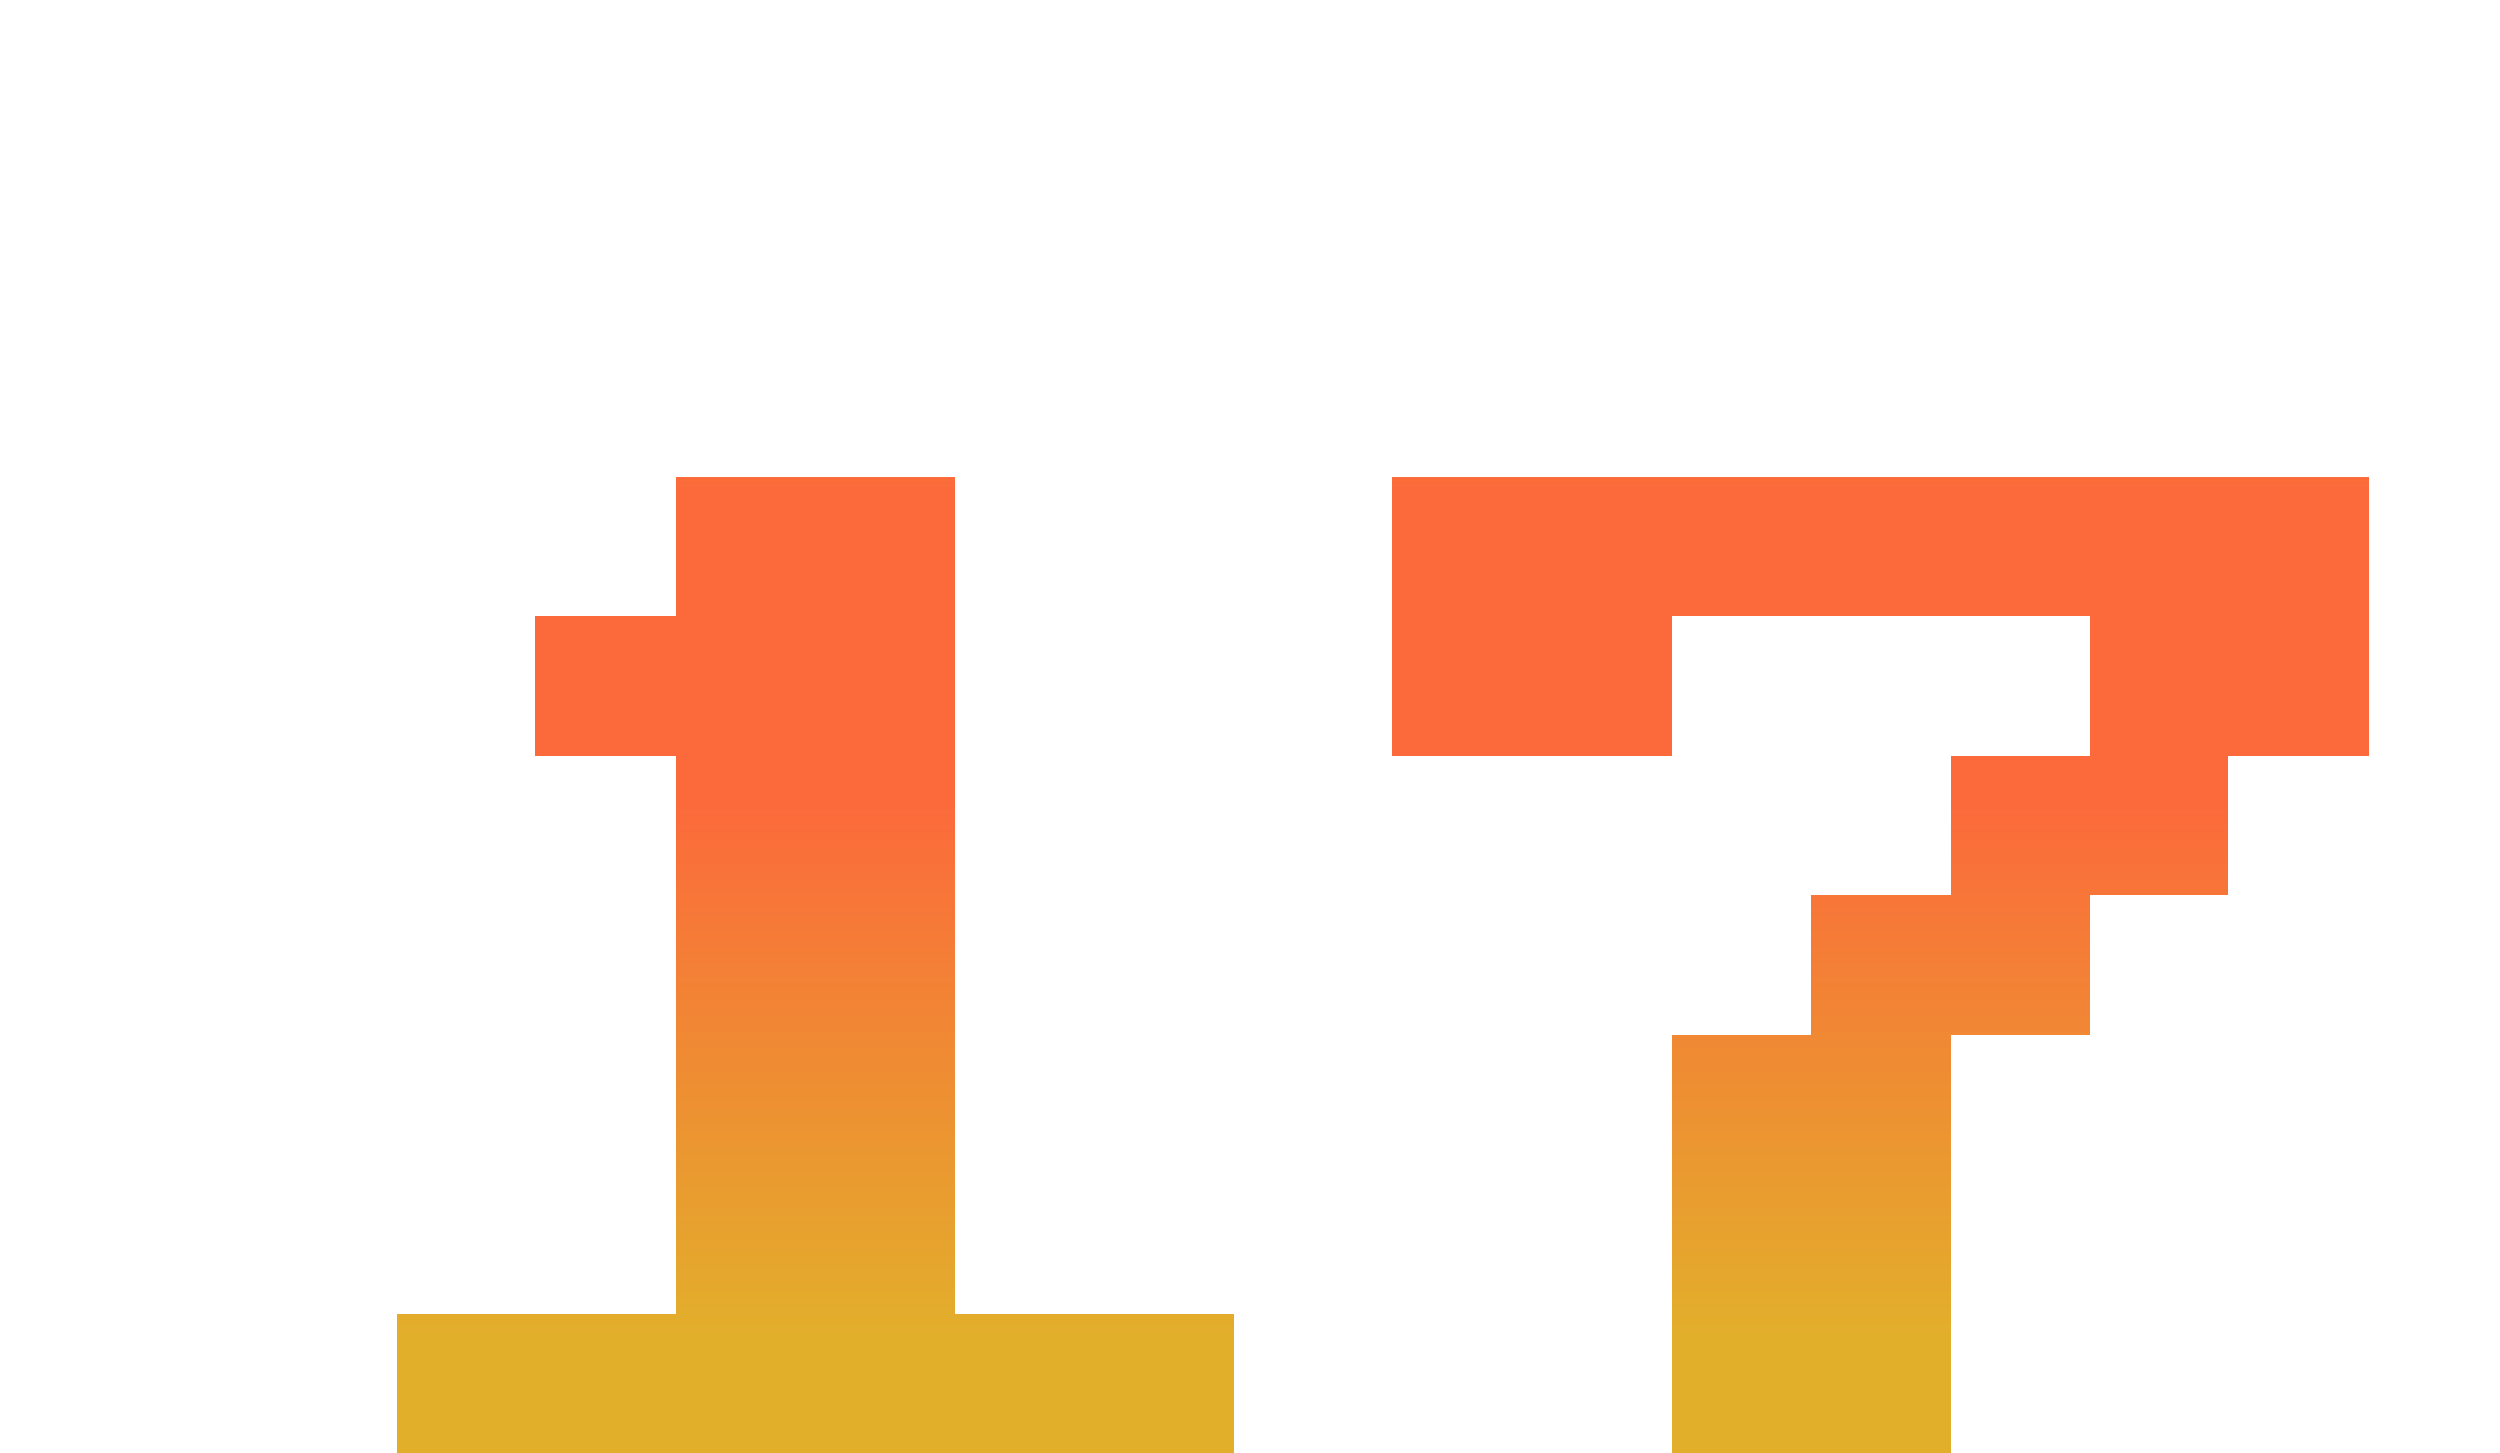
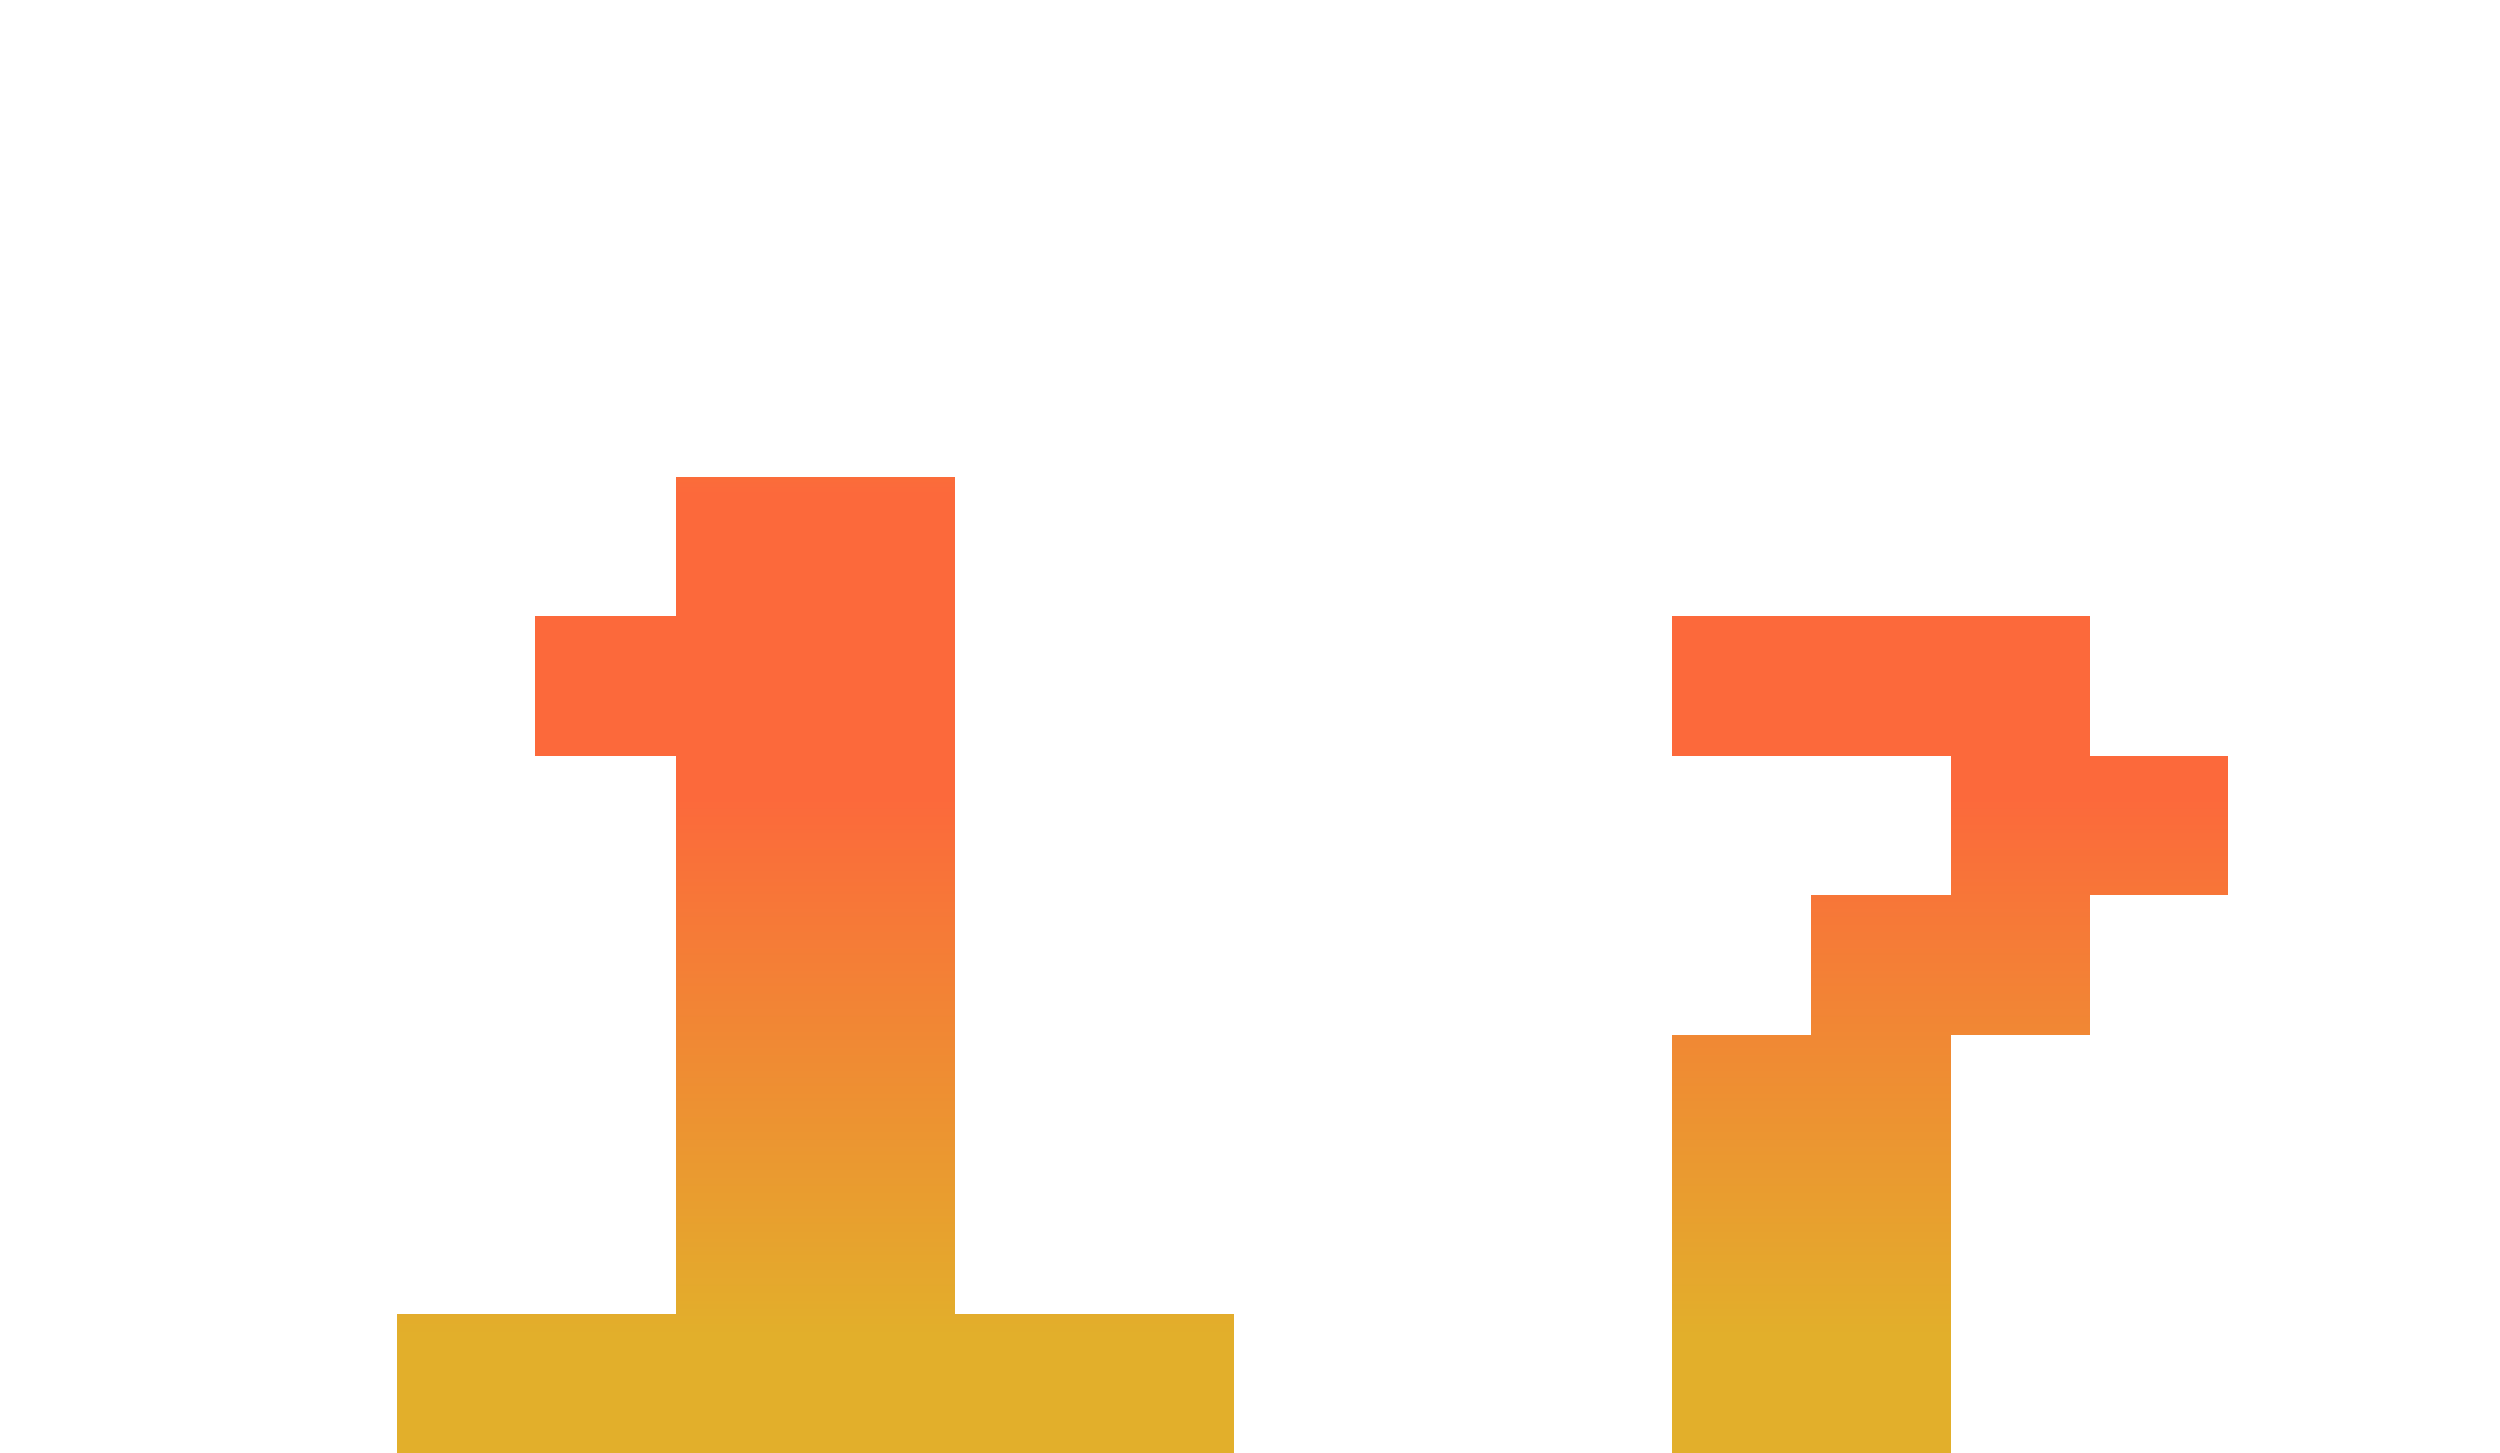
<svg xmlns="http://www.w3.org/2000/svg" width="43" height="25" viewBox="0 0 43 25" fill="none">
  <g filter="url(#filter0_dd_190_9508)">
-     <path d="M19.222 14.6V17H4.822V14.6H9.622V5H7.198V2.6H9.622V0.2H14.422V14.6H19.222ZM38.75 0.2V5H36.326V7.4H33.95V9.8H31.55V17H26.75V9.8H29.15V7.4H31.55V5H33.95V2.6H26.75V5H21.95V0.2H38.75Z" fill="url(#paint0_linear_190_9508)" style="mix-blend-mode:difference" shape-rendering="crispEdges" />
+     <path d="M19.222 14.6V17H4.822V14.6H9.622V5H7.198V2.6H9.622V0.2H14.422V14.6H19.222ZM38.75 0.2V5H36.326V7.4H33.95V9.8H31.55V17H26.75V9.8H29.15V7.4H31.55V5H33.95V2.6H26.75V5H21.95H38.75Z" fill="url(#paint0_linear_190_9508)" style="mix-blend-mode:difference" shape-rendering="crispEdges" />
  </g>
  <defs>
    <filter id="filter0_dd_190_9508" x="0.822" y="0.199" width="41.928" height="24.801" filterUnits="userSpaceOnUse" color-interpolation-filters="sRGB">
      <feFlood flood-opacity="0" result="BackgroundImageFix" />
      <feColorMatrix in="SourceAlpha" type="matrix" values="0 0 0 0 0 0 0 0 0 0 0 0 0 0 0 0 0 0 127 0" result="hardAlpha" />
      <feOffset dx="2" dy="4" />
      <feComposite in2="hardAlpha" operator="out" />
      <feColorMatrix type="matrix" values="0 0 0 0 0.277 0 0 0 0 0.101 0 0 0 0 0.779 0 0 0 1 0" />
      <feBlend mode="normal" in2="BackgroundImageFix" result="effect1_dropShadow_190_9508" />
      <feColorMatrix in="SourceAlpha" type="matrix" values="0 0 0 0 0 0 0 0 0 0 0 0 0 0 0 0 0 0 127 0" result="hardAlpha" />
      <feOffset dy="4" />
      <feGaussianBlur stdDeviation="2" />
      <feComposite in2="hardAlpha" operator="out" />
      <feColorMatrix type="matrix" values="0 0 0 0 0 0 0 0 0 0 0 0 0 0 0 0 0 0 0.25 0" />
      <feBlend mode="normal" in2="effect1_dropShadow_190_9508" result="effect2_dropShadow_190_9508" />
      <feBlend mode="normal" in="SourceGraphic" in2="effect2_dropShadow_190_9508" result="shape" />
    </filter>
    <linearGradient id="paint0_linear_190_9508" x1="15.973" y1="-7" x2="15.973" y2="19.79" gradientUnits="userSpaceOnUse">
      <stop offset="0.07" stop-color="#E2AF2B" />
      <stop offset="0.28" stop-color="#FC693B" />
      <stop offset="0.475" stop-color="#FC693B" />
      <stop offset="0.82" stop-color="#E2AF2B" />
    </linearGradient>
  </defs>
</svg>